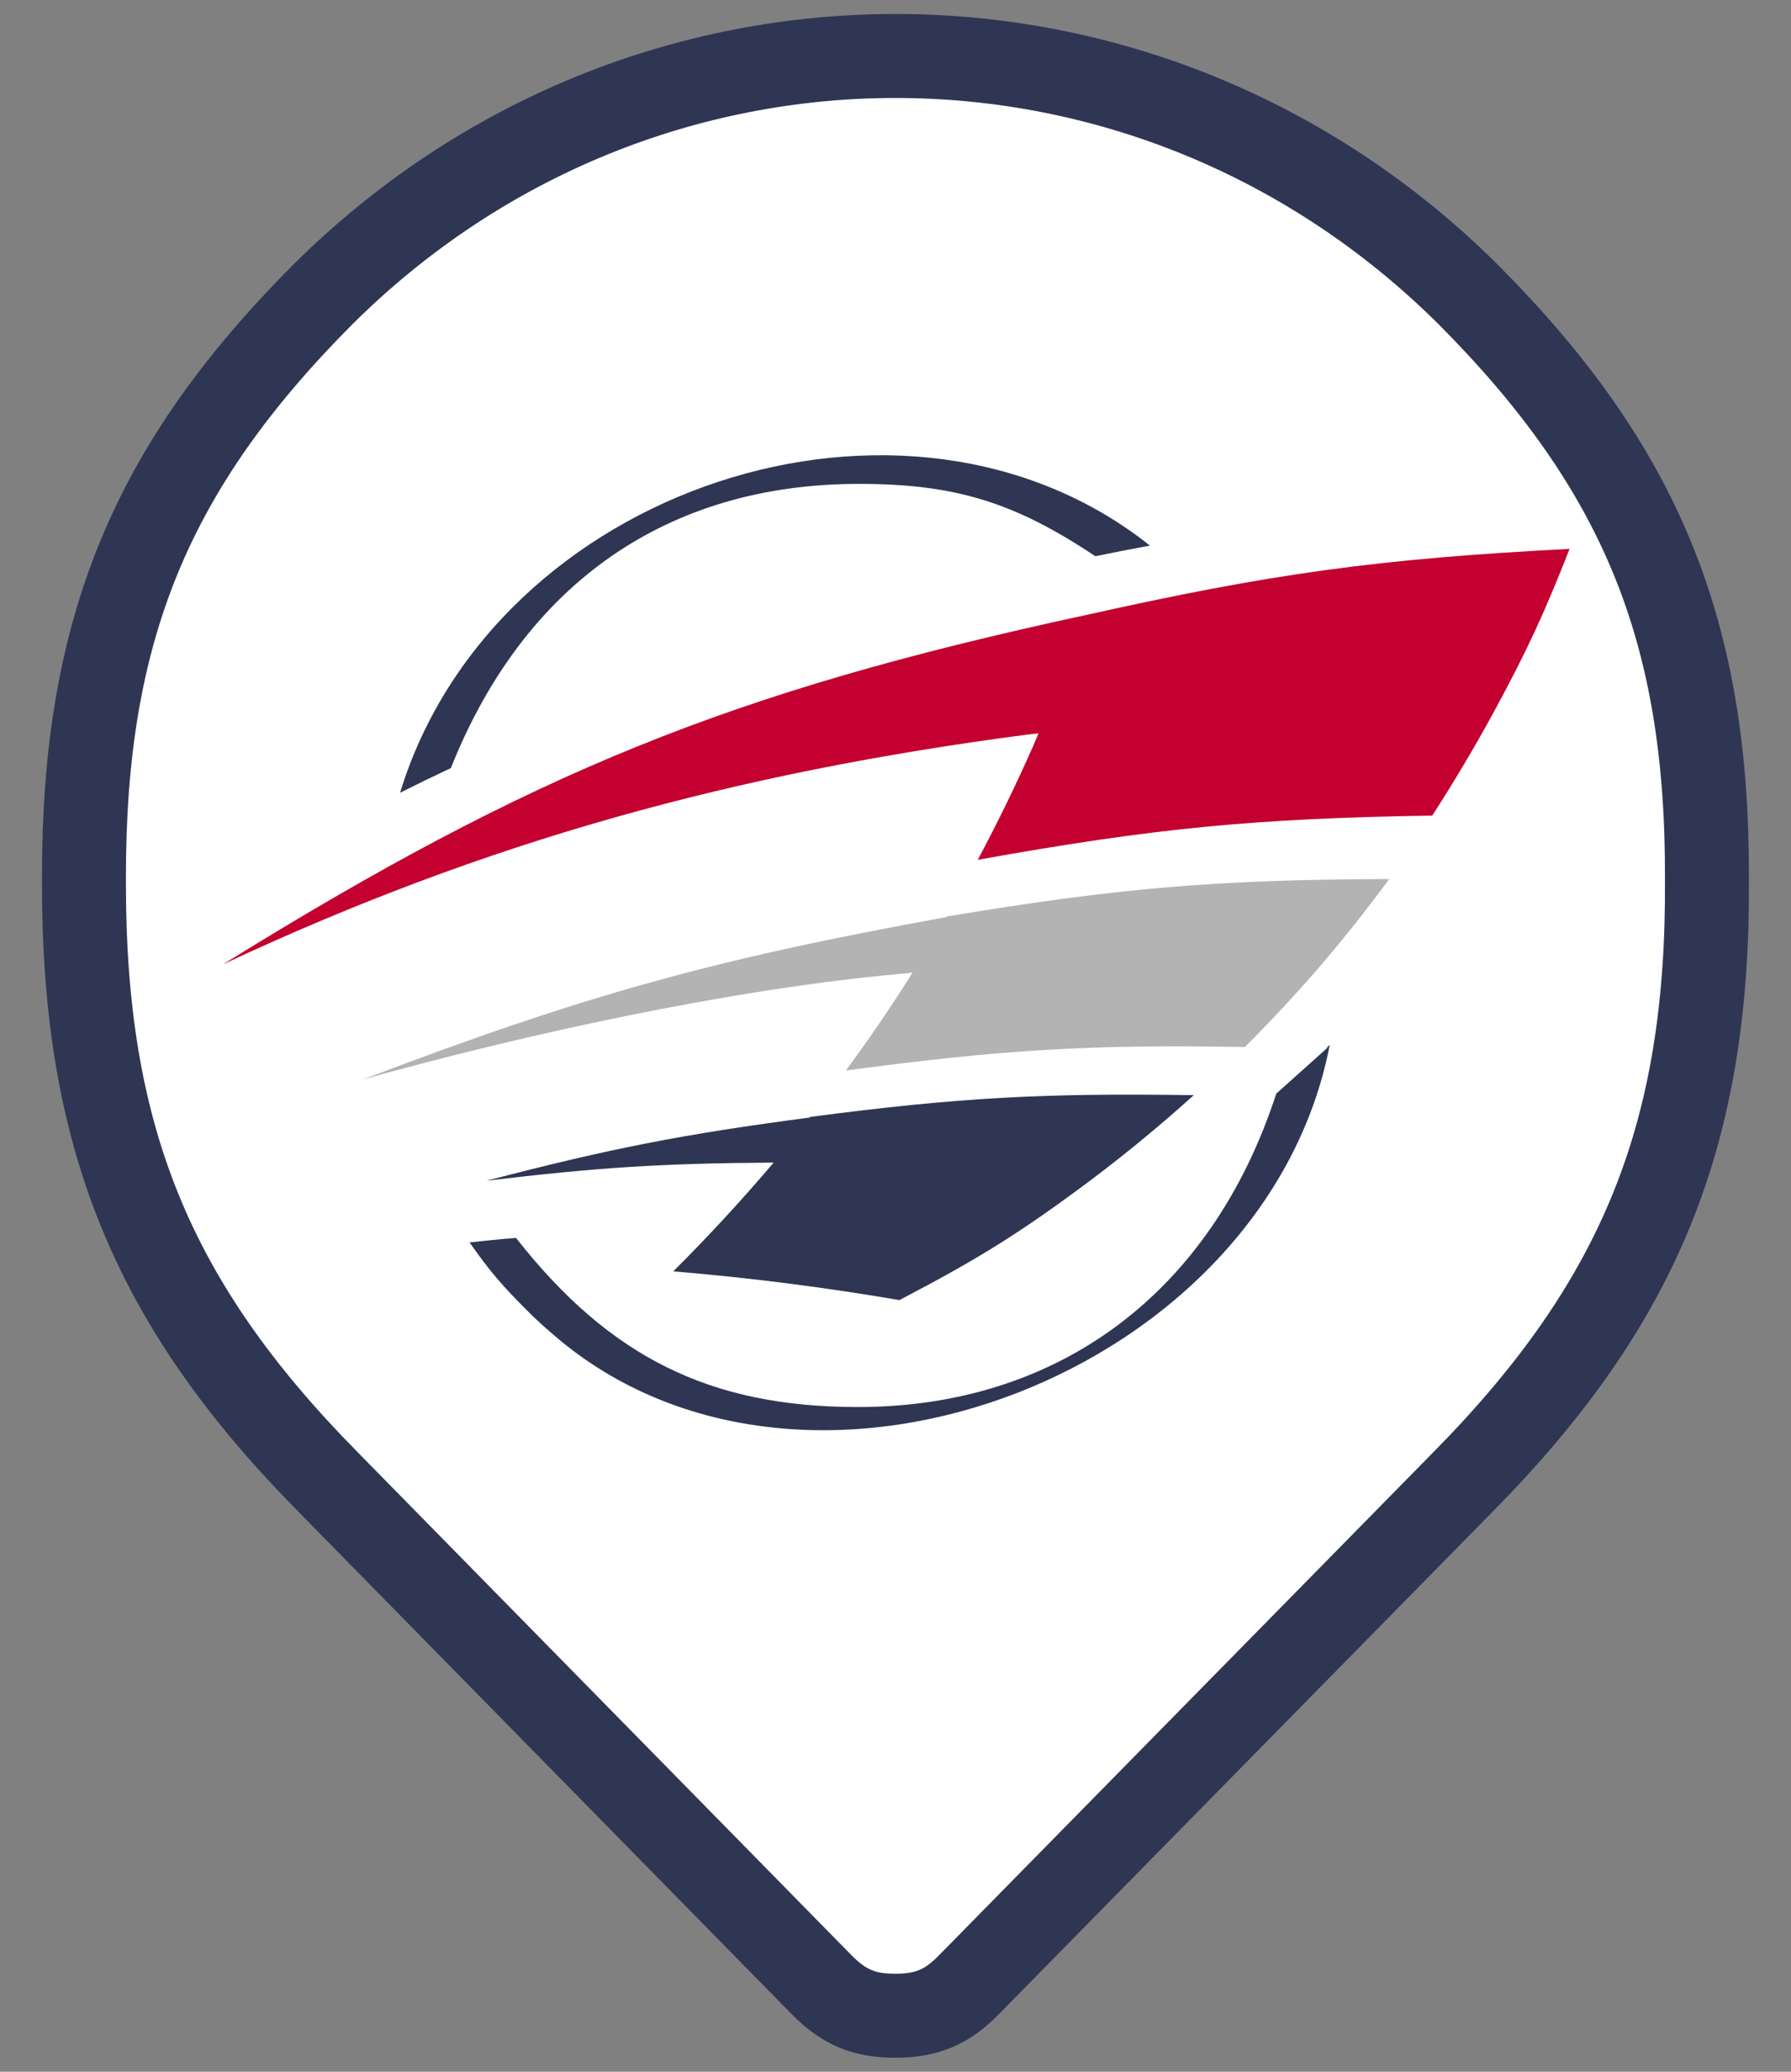
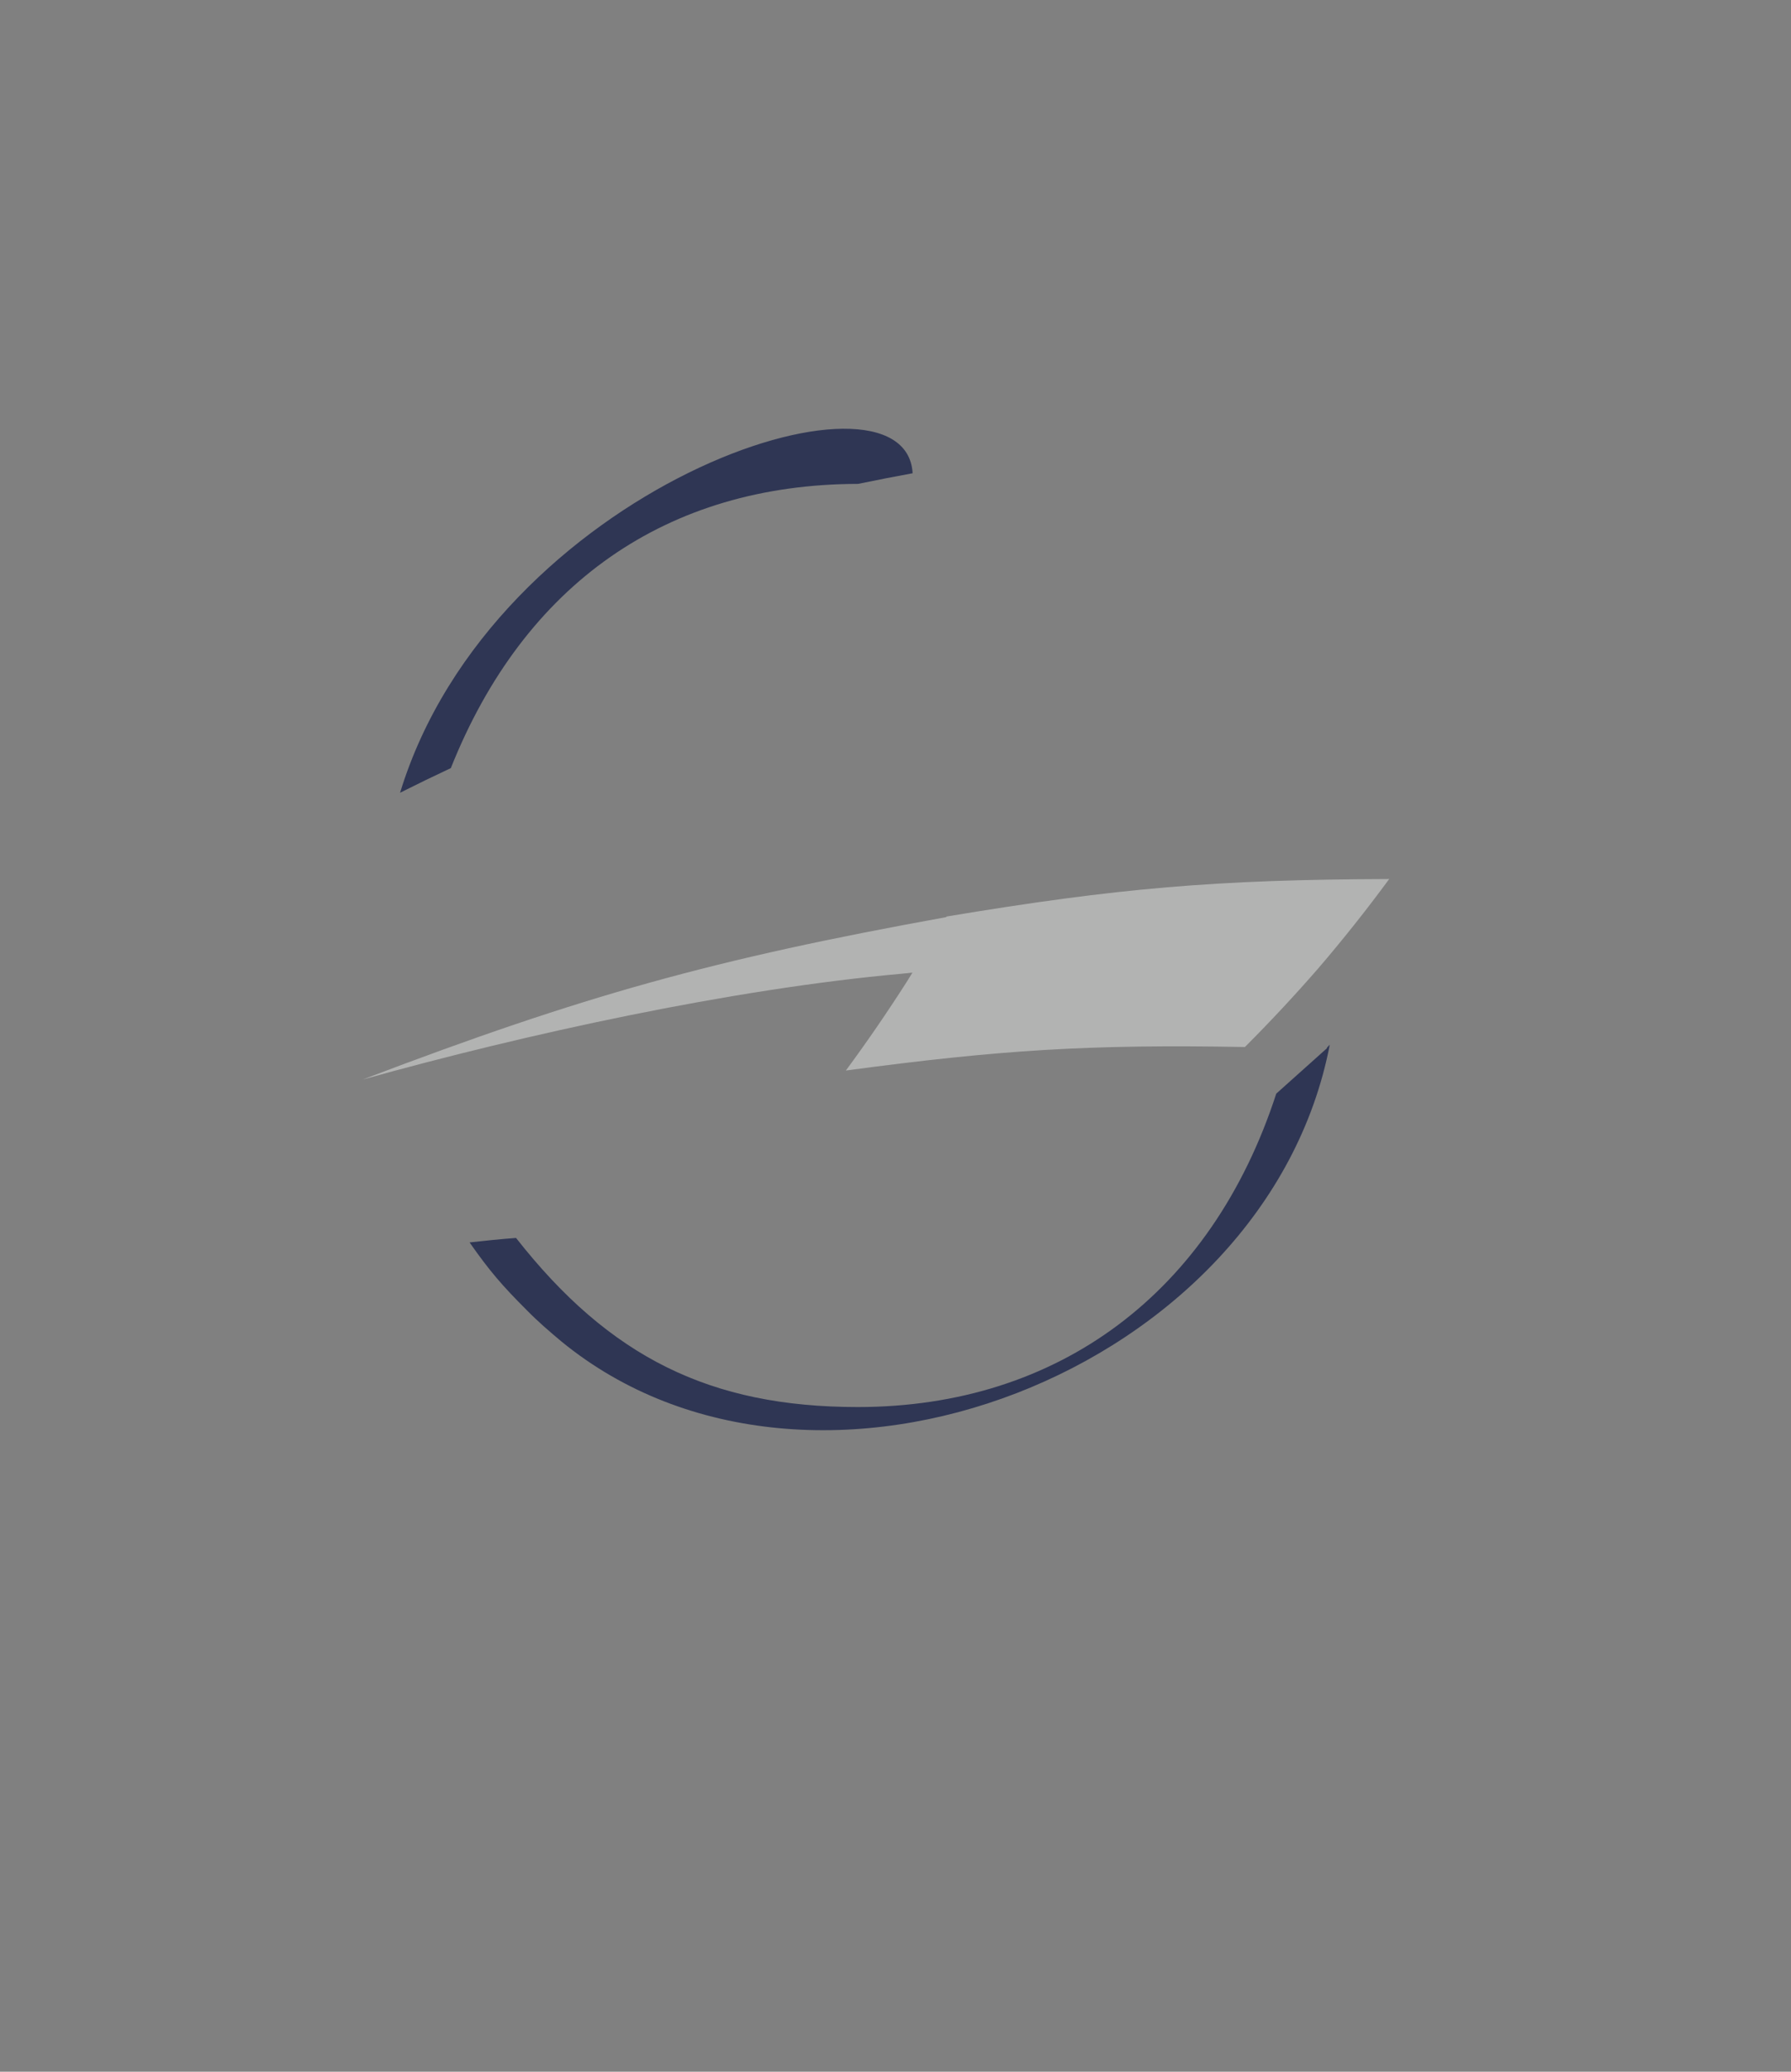
<svg xmlns="http://www.w3.org/2000/svg" width="32" height="37" style="isolation:isolate">
  <rect width="100%" height="100%" fill="#808080" stroke="none" />
-   <path fill="#FFF" stroke="#2F3654" stroke-width="1.5" d="M16 36h-.01c-.55 0-.912-.152-1.303-.547l-8.83-8.99c-3.14-3.18-4.357-6.16-4.357-10.67v-.155c0-4.388 1.193-7.292 4.262-10.373 5.715-5.687 14.76-5.687 20.476 0 3.08 3.093 4.275 6.014 4.26 10.42.034 4.548-1.188 7.57-4.357 10.78l-8.82 8.972c-.39.403-.752.56-1.31.563z" />
-   <path fill="#FFF" fill-rule="evenodd" d="M14.18 16.167h1.194q1.676 0 2.508-.662.832-.662.832-1.928 0-1.277-.697-1.887-.698-.61-2.186-.61h-1.65v5.087zm8.202-2.72q0 2.767-1.73 4.23-1.727 1.466-4.915 1.466H14.18v6.094h-3.634V8.104h5.473q3.11 0 4.74 1.342 1.62 1.342 1.62 4.002z" />
  <mask id="a">
    <path fill="#fff" fill-rule="evenodd" d="M14.18 16.167h1.194q1.676 0 2.508-.662.832-.662.832-1.928 0-1.277-.697-1.887-.698-.61-2.186-.61h-1.65v5.087zm8.202-2.72q0 2.767-1.73 4.23-1.727 1.466-4.915 1.466H14.18v6.094h-3.634V8.104h5.473q3.11 0 4.74 1.342 1.62 1.342 1.62 4.002z" />
  </mask>
-   <path fill="none" d="M14.18 16.167h1.194q1.676 0 2.508-.662.832-.662.832-1.928 0-1.277-.697-1.887-.698-.61-2.186-.61h-1.65v5.087zm8.202-2.72q0 2.767-1.73 4.23-1.727 1.466-4.915 1.466H14.18v6.094h-3.634V8.104h5.473q3.11 0 4.74 1.342 1.62 1.342 1.62 4.002z" mask="url(#a)" />
-   <path fill="#C3002F" stroke="rgba(0,0,0,0)" stroke-width=".255" d="M19.374 10.99c-6.308 1.363-9.852 2.798-15.392 6.234 4.735-2.214 9.156-3.418 14.336-4.1l.237-.027-.095.226q-.46 1.04-.99 2.033c3.137-.564 4.94-.74 8.12-.79q.585-.905 1.1-1.85c.596-1.1.894-1.744 1.354-2.913-3.408.175-5.333.44-8.67 1.188z" />
-   <path fill="#2F3654" stroke="rgba(0,0,0,0)" stroke-width=".255" d="M14.478 19.957c-2.28.3-3.557.55-5.785 1.13 1.993-.238 3.124-.31 5.13-.324q-.864 1.017-1.794 1.943 2.02.167 4.04.513c1.4-.73 2.16-1.2 3.43-2.15q.944-.71 1.83-1.51c-2.686-.04-4.2.04-6.865.39z" />
  <path fill="#B2B3B2" stroke="rgba(0,0,0,0)" stroke-width=".255" d="M16.904 16.38c-4.148.75-6.47 1.395-10.424 2.9 2.904-.81 6.578-1.616 9.633-1.89l.19-.02-.088.143q-.527.827-1.102 1.606c2.765-.37 4.344-.47 7.13-.42q.67-.67 1.298-1.39.67-.78 1.28-1.61c-3.09.01-4.85.16-7.91.67z" />
-   <path fill="#2F3654" stroke="rgba(0,0,0,0)" stroke-width=".255" d="M15.33 8.642c1.723-.002 2.787.322 4.24 1.292q.485-.1.976-.19C16.183 6.274 8.818 8.7 7.148 14.158q.45-.226.907-.44c1.313-3.293 3.86-5.07 7.274-5.076zm8.383 10.075l-.91.815c-1.155 3.552-3.888 5.597-7.477 5.597-2.636 0-4.434-.89-6.106-3.02-.28.02-.555.05-.83.08.357.51.584.773 1.022 1.21.188.193.405.38.62.56 4.497 3.68 12.598.55 13.727-5.3l-.05.05z" />
+   <path fill="#2F3654" stroke="rgba(0,0,0,0)" stroke-width=".255" d="M15.33 8.642q.485-.1.976-.19C16.183 6.274 8.818 8.7 7.148 14.158q.45-.226.907-.44c1.313-3.293 3.86-5.07 7.274-5.076zm8.383 10.075l-.91.815c-1.155 3.552-3.888 5.597-7.477 5.597-2.636 0-4.434-.89-6.106-3.02-.28.02-.555.05-.83.08.357.51.584.773 1.022 1.21.188.193.405.38.62.56 4.497 3.68 12.598.55 13.727-5.3l-.05.05z" />
</svg>